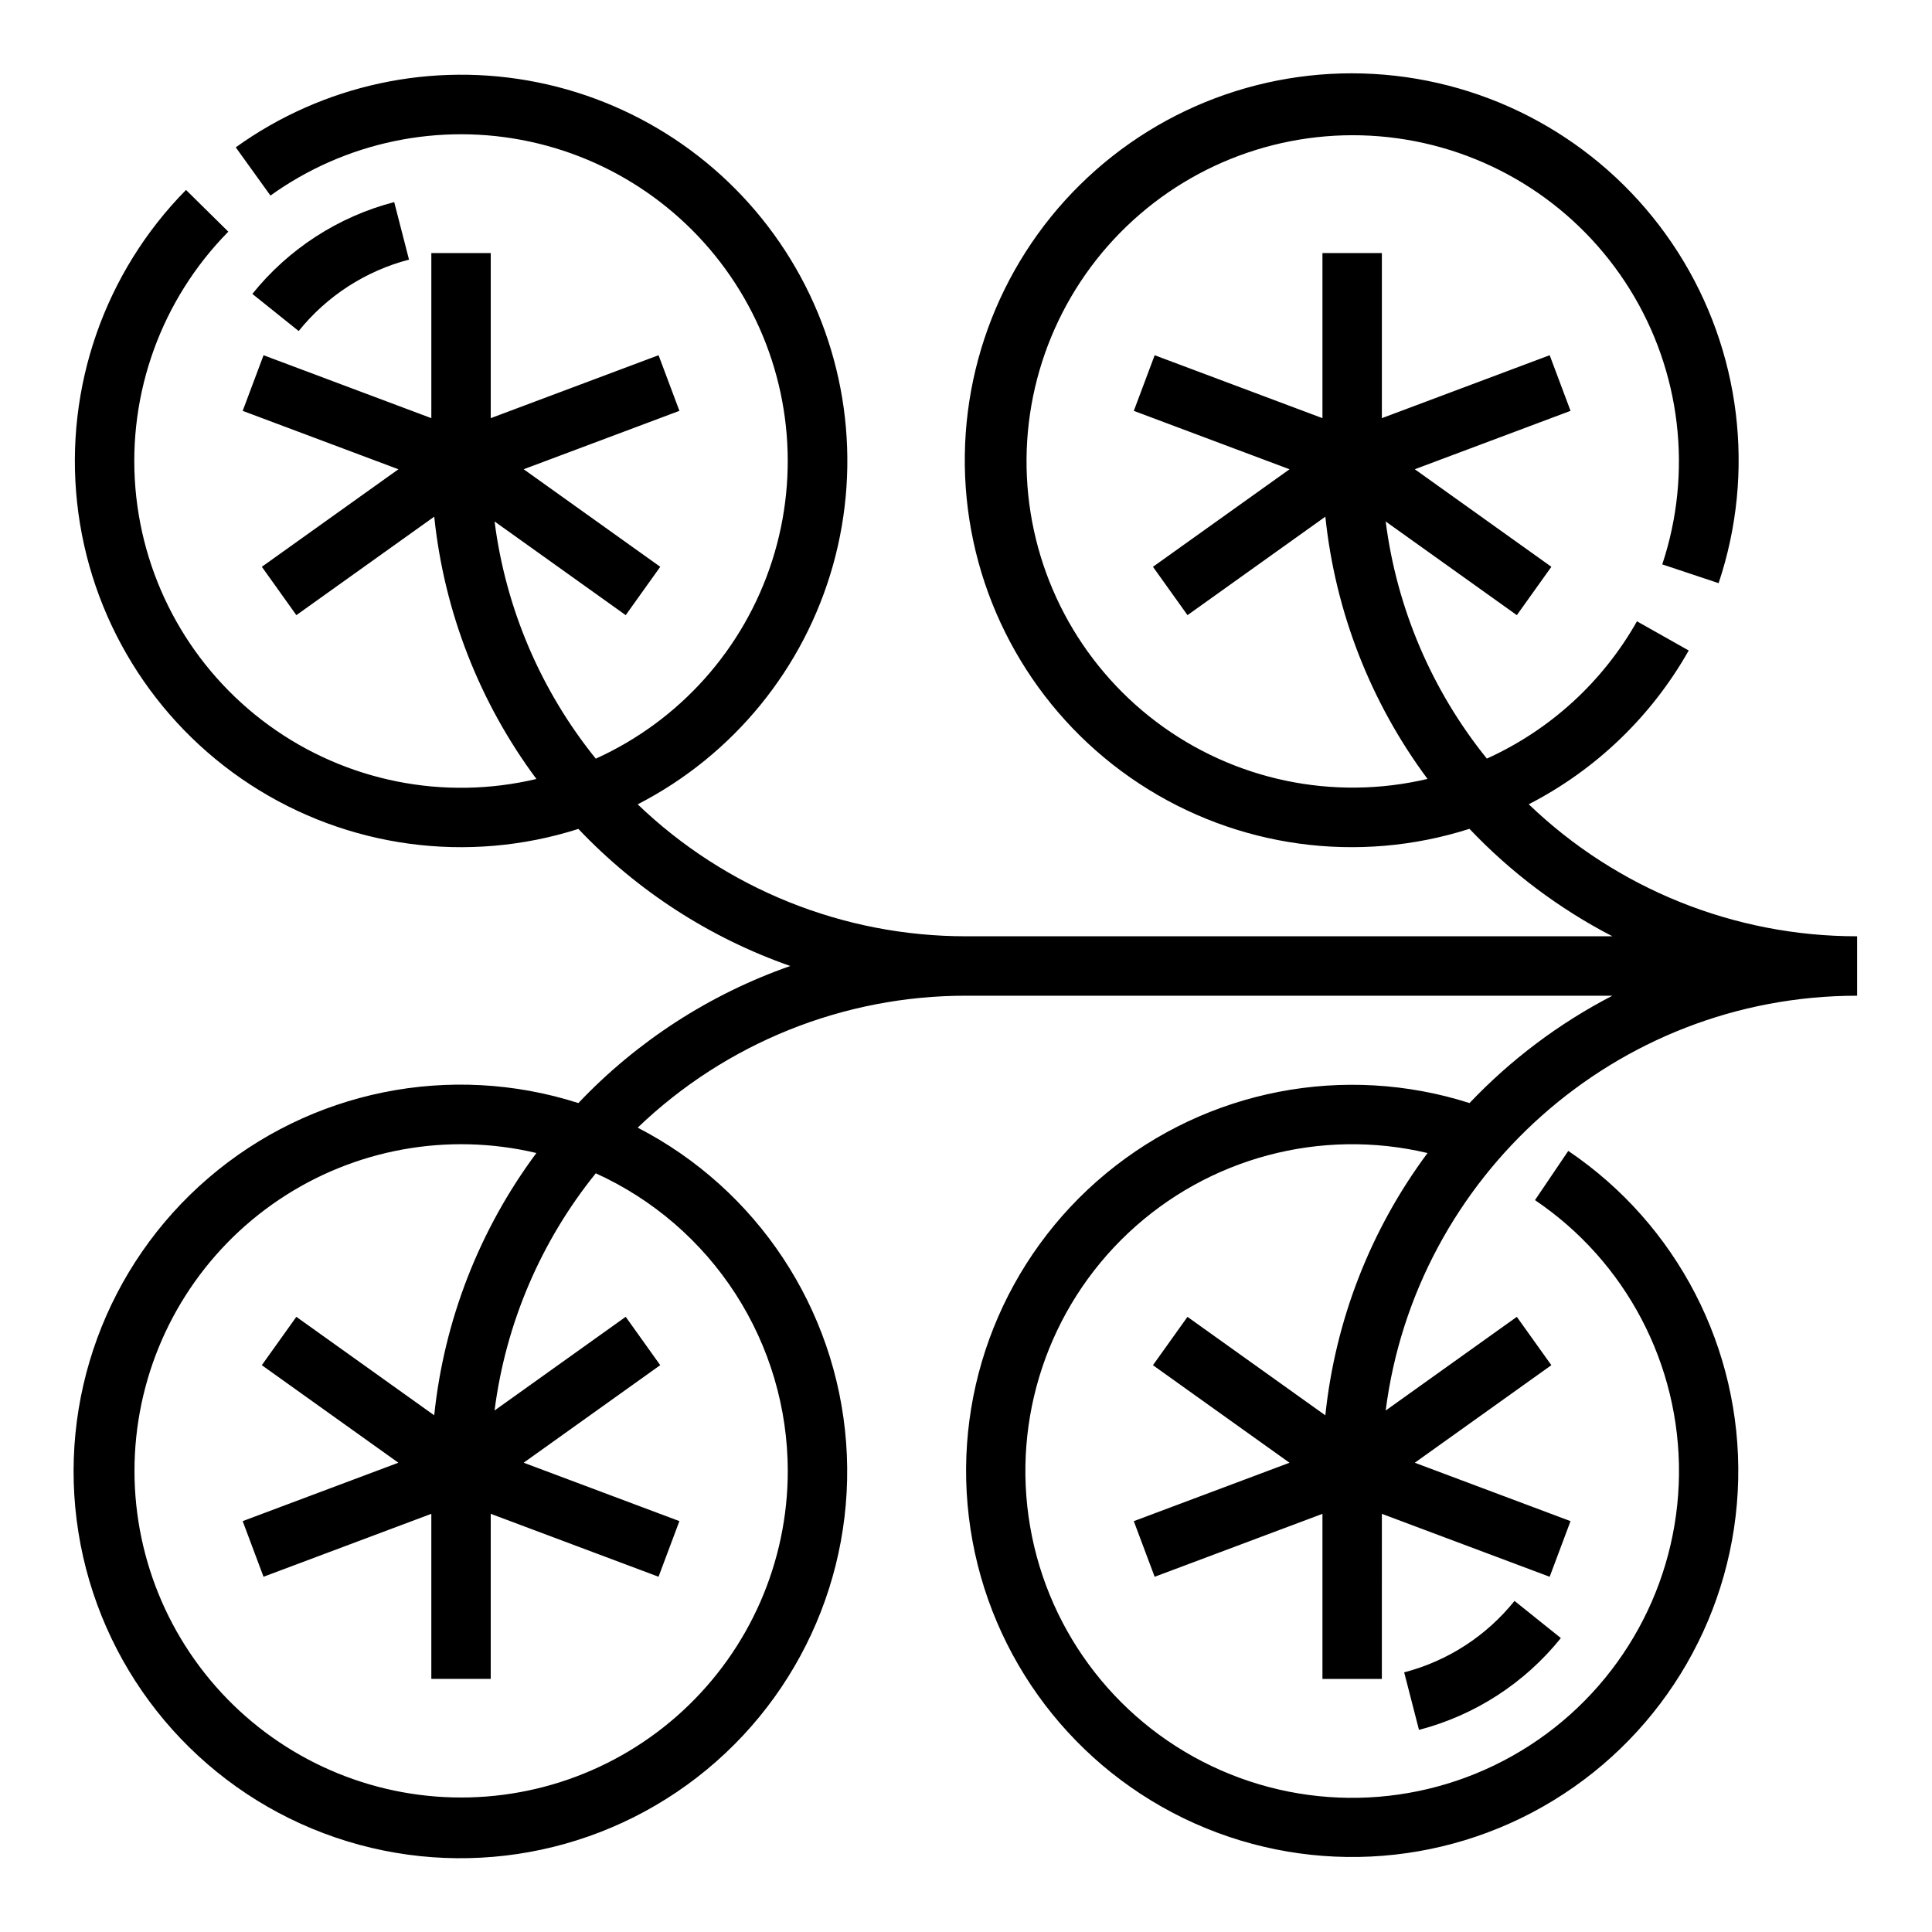
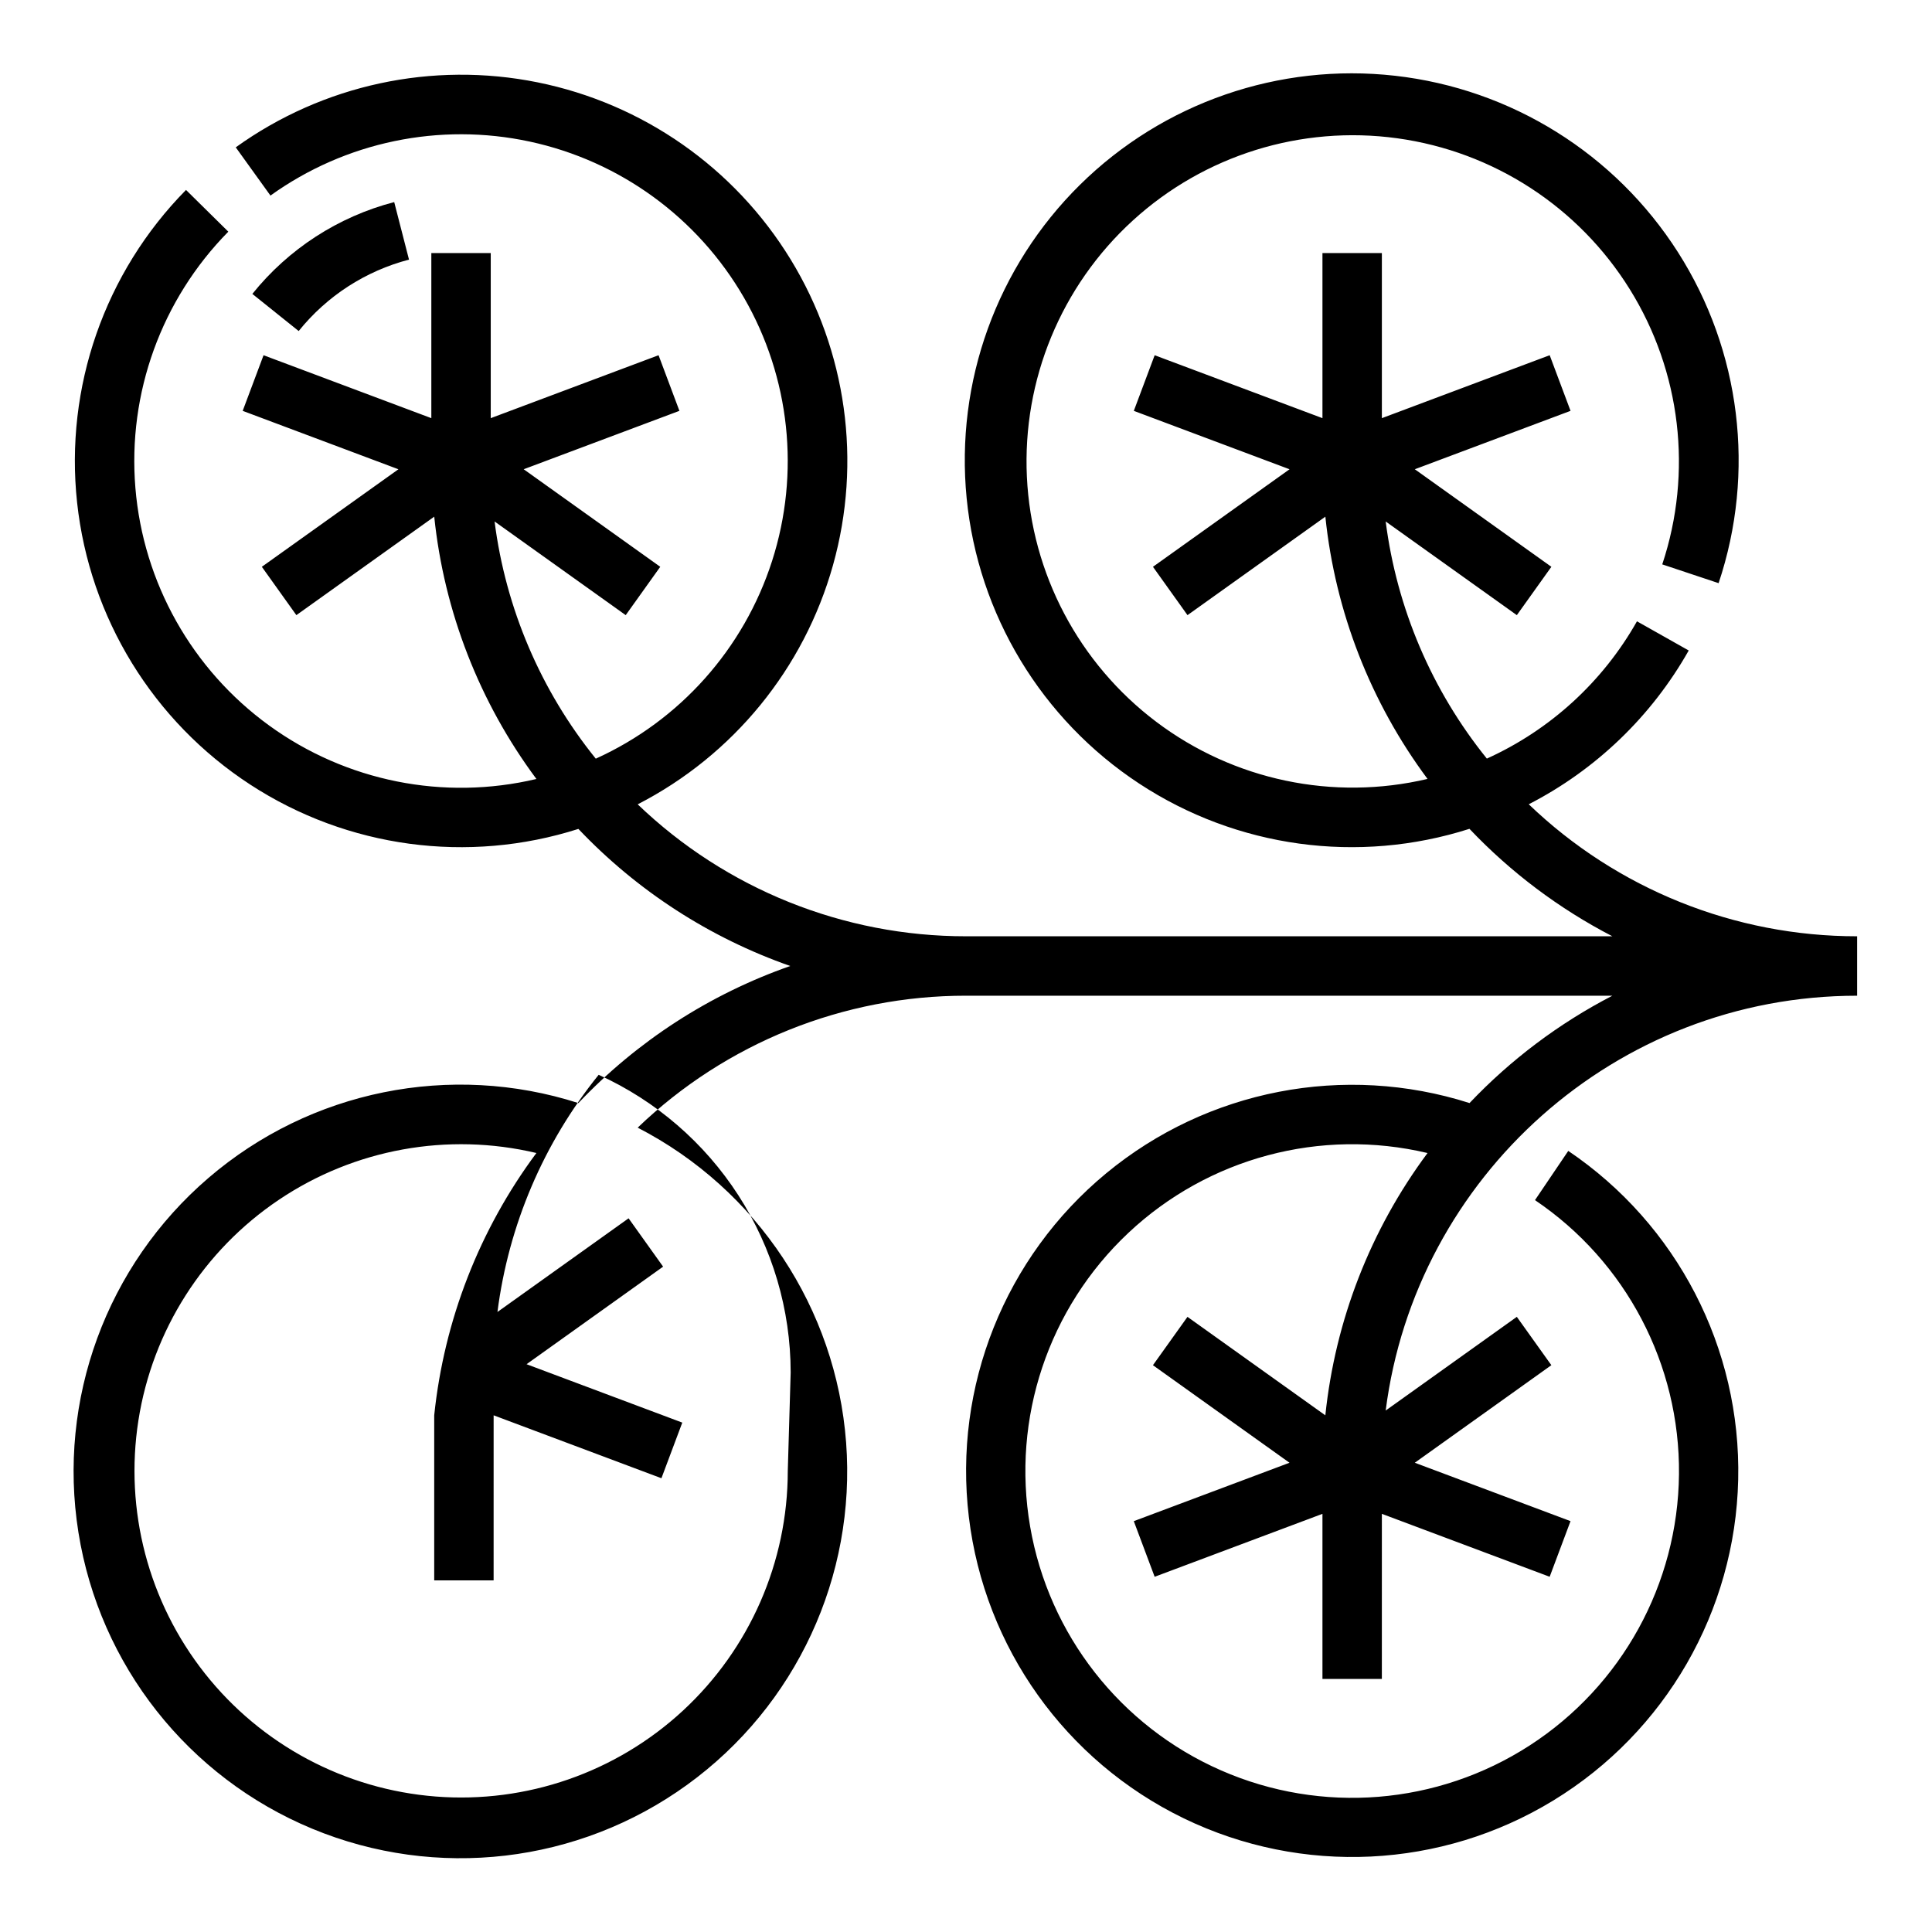
<svg xmlns="http://www.w3.org/2000/svg" fill="#000000" width="800px" height="800px" version="1.1" viewBox="144 144 512 512">
  <g>
    <path d="m252.39 212.8-3.922-15.246c-14.82 3.863-28.004 12.395-37.594 24.336l12.277 9.84c7.461-9.285 17.715-15.922 29.238-18.93z" />
-     <path d="m636.16 407.87v-15.746c-32.441 0.023-63.629-12.516-87.027-34.984 17.809-9.152 32.547-23.32 42.395-40.754l-13.715-7.734c-9.062 16.043-22.996 28.785-39.781 36.383-14.582-18.059-23.863-39.816-26.812-62.84l34.758 24.824 9.152-12.812-36.191-25.852 41.27-15.477-5.527-14.742-44.473 16.68v-43.746h-15.746v43.746l-44.465-16.676-5.527 14.742 41.27 15.477-36.195 25.848 9.152 12.812 36.535-26.098v0.004c2.617 25.176 11.973 49.184 27.074 69.496-25.016 5.894-51.352 0.352-71.871-15.121-20.516-15.473-33.086-39.273-34.301-64.941-1.211-25.672 9.062-50.551 28.031-67.887 18.969-17.336 44.664-25.336 70.125-21.828 25.457 3.508 48.031 18.164 61.602 39.984 13.574 21.824 16.73 48.555 8.621 72.938l14.938 4.977h-0.004c9.836-29.359 5.879-61.586-10.766-87.695-16.645-26.105-44.195-43.293-74.961-46.77-30.766-3.473-61.453 7.141-83.5 28.879-22.043 21.742-33.086 52.277-30.047 83.09 3.043 30.809 19.844 58.598 45.715 75.605 25.867 17.012 58.039 21.418 87.531 11.996 10.949 11.539 23.75 21.164 37.875 28.477h-171.29c-32.434 0.023-63.613-12.508-87.012-34.969 25.316-13.008 44.07-35.973 51.758-63.375 7.688-27.406 3.617-56.773-11.238-81.051-14.852-24.277-39.145-41.273-67.043-46.906-27.898-5.633-56.883 0.609-79.992 17.223l9.195 12.781c19.863-14.258 44.824-19.453 68.727-14.305 23.902 5.148 44.512 20.16 56.746 41.332 12.23 21.168 14.941 46.523 7.465 69.801-7.481 23.281-24.449 42.312-46.723 52.398-14.59-18.066-23.875-39.828-26.82-62.859l34.754 24.824 9.152-12.812-36.191-25.852 41.27-15.477-5.527-14.742-44.473 16.68v-43.746h-15.746v43.746l-44.465-16.676-5.527 14.742 41.27 15.477-36.195 25.848 9.152 12.812 36.535-26.098v0.004c2.617 25.18 11.973 49.191 27.078 69.512-24.551 5.82-50.418 0.645-70.836-14.176-20.422-14.82-33.359-37.809-35.438-62.953-2.078-25.145 6.914-49.945 24.625-67.914l-11.211-11.059c-21.566 21.883-32.164 52.297-28.863 82.844 3.305 30.547 20.16 57.996 45.91 74.762 25.746 16.762 57.668 21.07 86.938 11.73 15.562 16.406 34.812 28.859 56.152 36.328-21.34 7.465-40.59 19.918-56.152 36.324-33.91-10.863-71.031-3.348-98.047 19.852-27.02 23.195-40.059 58.754-34.449 93.918 5.609 35.168 29.07 64.898 61.965 78.539 32.895 13.641 70.508 9.23 99.355-11.645 28.852-20.879 44.797-55.23 42.125-90.738-2.676-35.512-23.586-67.086-55.234-83.41 23.398-22.461 54.578-34.992 87.012-34.969h171.29c-14.117 7.305-26.91 16.922-37.855 28.449-33.176-10.586-69.457-3.566-96.297 18.625-26.84 22.188-40.547 56.508-36.387 91.082 4.16 34.574 25.621 64.66 56.957 79.852 31.336 15.188 68.246 13.398 97.969-4.754 29.719-18.152 48.164-50.176 48.957-84.988 0.797-34.816-16.172-67.645-45.031-87.137l-8.82 13.043c24.113 16.27 38.445 43.559 38.16 72.645-0.285 29.09-15.152 56.09-39.578 71.883-24.43 15.793-55.152 18.27-81.797 6.59-26.641-11.676-45.641-35.949-50.578-64.613-4.941-28.668 4.84-57.898 26.035-77.82 21.195-19.922 50.977-27.871 79.281-21.164-15.105 20.316-24.461 44.328-27.082 69.512l-36.535-26.098-9.152 12.812 36.191 25.852-41.266 15.477 5.527 14.742 44.469-16.68v43.746h15.742l0.004-43.746 44.469 16.676 5.527-14.742-41.27-15.477 36.191-25.852-9.152-12.812-34.754 24.828c7.894-61.91 60.918-109.93 124.94-109.93zm-283.39 125.95c-0.008 24.121-10.078 47.145-27.789 63.523-17.707 16.379-41.449 24.625-65.496 22.754-24.051-1.875-46.227-13.695-61.188-32.617-14.961-18.922-21.344-43.23-17.617-67.062 3.727-23.832 17.227-45.027 37.25-58.48 20.023-13.453 44.75-17.938 68.223-12.379-15.105 20.316-24.461 44.328-27.082 69.512l-36.535-26.098-9.152 12.812 36.191 25.852-41.266 15.477 5.527 14.742 44.469-16.68v43.746h15.742l0.004-43.746 44.469 16.676 5.527-14.742-41.27-15.477 36.191-25.852-9.152-12.812-34.754 24.824v0.004c2.949-23.031 12.234-44.793 26.824-62.859 15.156 6.879 28.016 17.973 37.039 31.961 9.023 13.988 13.828 30.277 13.844 46.922z" />
-     <path d="m516.12 587.19 3.926 15.246h-0.004c14.824-3.863 28.008-12.395 37.602-24.336l-12.285-9.84c-7.461 9.289-17.711 15.926-29.238 18.93z" />
+     <path d="m636.16 407.87v-15.746c-32.441 0.023-63.629-12.516-87.027-34.984 17.809-9.152 32.547-23.32 42.395-40.754l-13.715-7.734c-9.062 16.043-22.996 28.785-39.781 36.383-14.582-18.059-23.863-39.816-26.812-62.84l34.758 24.824 9.152-12.812-36.191-25.852 41.27-15.477-5.527-14.742-44.473 16.68v-43.746h-15.746v43.746l-44.465-16.676-5.527 14.742 41.27 15.477-36.195 25.848 9.152 12.812 36.535-26.098v0.004c2.617 25.176 11.973 49.184 27.074 69.496-25.016 5.894-51.352 0.352-71.871-15.121-20.516-15.473-33.086-39.273-34.301-64.941-1.211-25.672 9.062-50.551 28.031-67.887 18.969-17.336 44.664-25.336 70.125-21.828 25.457 3.508 48.031 18.164 61.602 39.984 13.574 21.824 16.73 48.555 8.621 72.938l14.938 4.977h-0.004c9.836-29.359 5.879-61.586-10.766-87.695-16.645-26.105-44.195-43.293-74.961-46.77-30.766-3.473-61.453 7.141-83.5 28.879-22.043 21.742-33.086 52.277-30.047 83.09 3.043 30.809 19.844 58.598 45.715 75.605 25.867 17.012 58.039 21.418 87.531 11.996 10.949 11.539 23.75 21.164 37.875 28.477h-171.29c-32.434 0.023-63.613-12.508-87.012-34.969 25.316-13.008 44.07-35.973 51.758-63.375 7.688-27.406 3.617-56.773-11.238-81.051-14.852-24.277-39.145-41.273-67.043-46.906-27.898-5.633-56.883 0.609-79.992 17.223l9.195 12.781c19.863-14.258 44.824-19.453 68.727-14.305 23.902 5.148 44.512 20.16 56.746 41.332 12.23 21.168 14.941 46.523 7.465 69.801-7.481 23.281-24.449 42.312-46.723 52.398-14.59-18.066-23.875-39.828-26.82-62.859l34.754 24.824 9.152-12.812-36.191-25.852 41.27-15.477-5.527-14.742-44.473 16.68v-43.746h-15.746v43.746l-44.465-16.676-5.527 14.742 41.27 15.477-36.195 25.848 9.152 12.812 36.535-26.098v0.004c2.617 25.18 11.973 49.191 27.078 69.512-24.551 5.82-50.418 0.645-70.836-14.176-20.422-14.82-33.359-37.809-35.438-62.953-2.078-25.145 6.914-49.945 24.625-67.914l-11.211-11.059c-21.566 21.883-32.164 52.297-28.863 82.844 3.305 30.547 20.16 57.996 45.91 74.762 25.746 16.762 57.668 21.07 86.938 11.73 15.562 16.406 34.812 28.859 56.152 36.328-21.34 7.465-40.59 19.918-56.152 36.324-33.91-10.863-71.031-3.348-98.047 19.852-27.02 23.195-40.059 58.754-34.449 93.918 5.609 35.168 29.07 64.898 61.965 78.539 32.895 13.641 70.508 9.23 99.355-11.645 28.852-20.879 44.797-55.23 42.125-90.738-2.676-35.512-23.586-67.086-55.234-83.41 23.398-22.461 54.578-34.992 87.012-34.969h171.29c-14.117 7.305-26.91 16.922-37.855 28.449-33.176-10.586-69.457-3.566-96.297 18.625-26.84 22.188-40.547 56.508-36.387 91.082 4.16 34.574 25.621 64.66 56.957 79.852 31.336 15.188 68.246 13.398 97.969-4.754 29.719-18.152 48.164-50.176 48.957-84.988 0.797-34.816-16.172-67.645-45.031-87.137l-8.82 13.043c24.113 16.27 38.445 43.559 38.16 72.645-0.285 29.09-15.152 56.09-39.578 71.883-24.43 15.793-55.152 18.27-81.797 6.59-26.641-11.676-45.641-35.949-50.578-64.613-4.941-28.668 4.84-57.898 26.035-77.82 21.195-19.922 50.977-27.871 79.281-21.164-15.105 20.316-24.461 44.328-27.082 69.512l-36.535-26.098-9.152 12.812 36.191 25.852-41.266 15.477 5.527 14.742 44.469-16.68v43.746h15.742l0.004-43.746 44.469 16.676 5.527-14.742-41.27-15.477 36.191-25.852-9.152-12.812-34.754 24.828c7.894-61.91 60.918-109.93 124.94-109.93zm-283.39 125.95c-0.008 24.121-10.078 47.145-27.789 63.523-17.707 16.379-41.449 24.625-65.496 22.754-24.051-1.875-46.227-13.695-61.188-32.617-14.961-18.922-21.344-43.23-17.617-67.062 3.727-23.832 17.227-45.027 37.25-58.48 20.023-13.453 44.75-17.938 68.223-12.379-15.105 20.316-24.461 44.328-27.082 69.512v43.746h15.742l0.004-43.746 44.469 16.676 5.527-14.742-41.27-15.477 36.191-25.852-9.152-12.812-34.754 24.824v0.004c2.949-23.031 12.234-44.793 26.824-62.859 15.156 6.879 28.016 17.973 37.039 31.961 9.023 13.988 13.828 30.277 13.844 46.922z" />
  </g>
</svg>